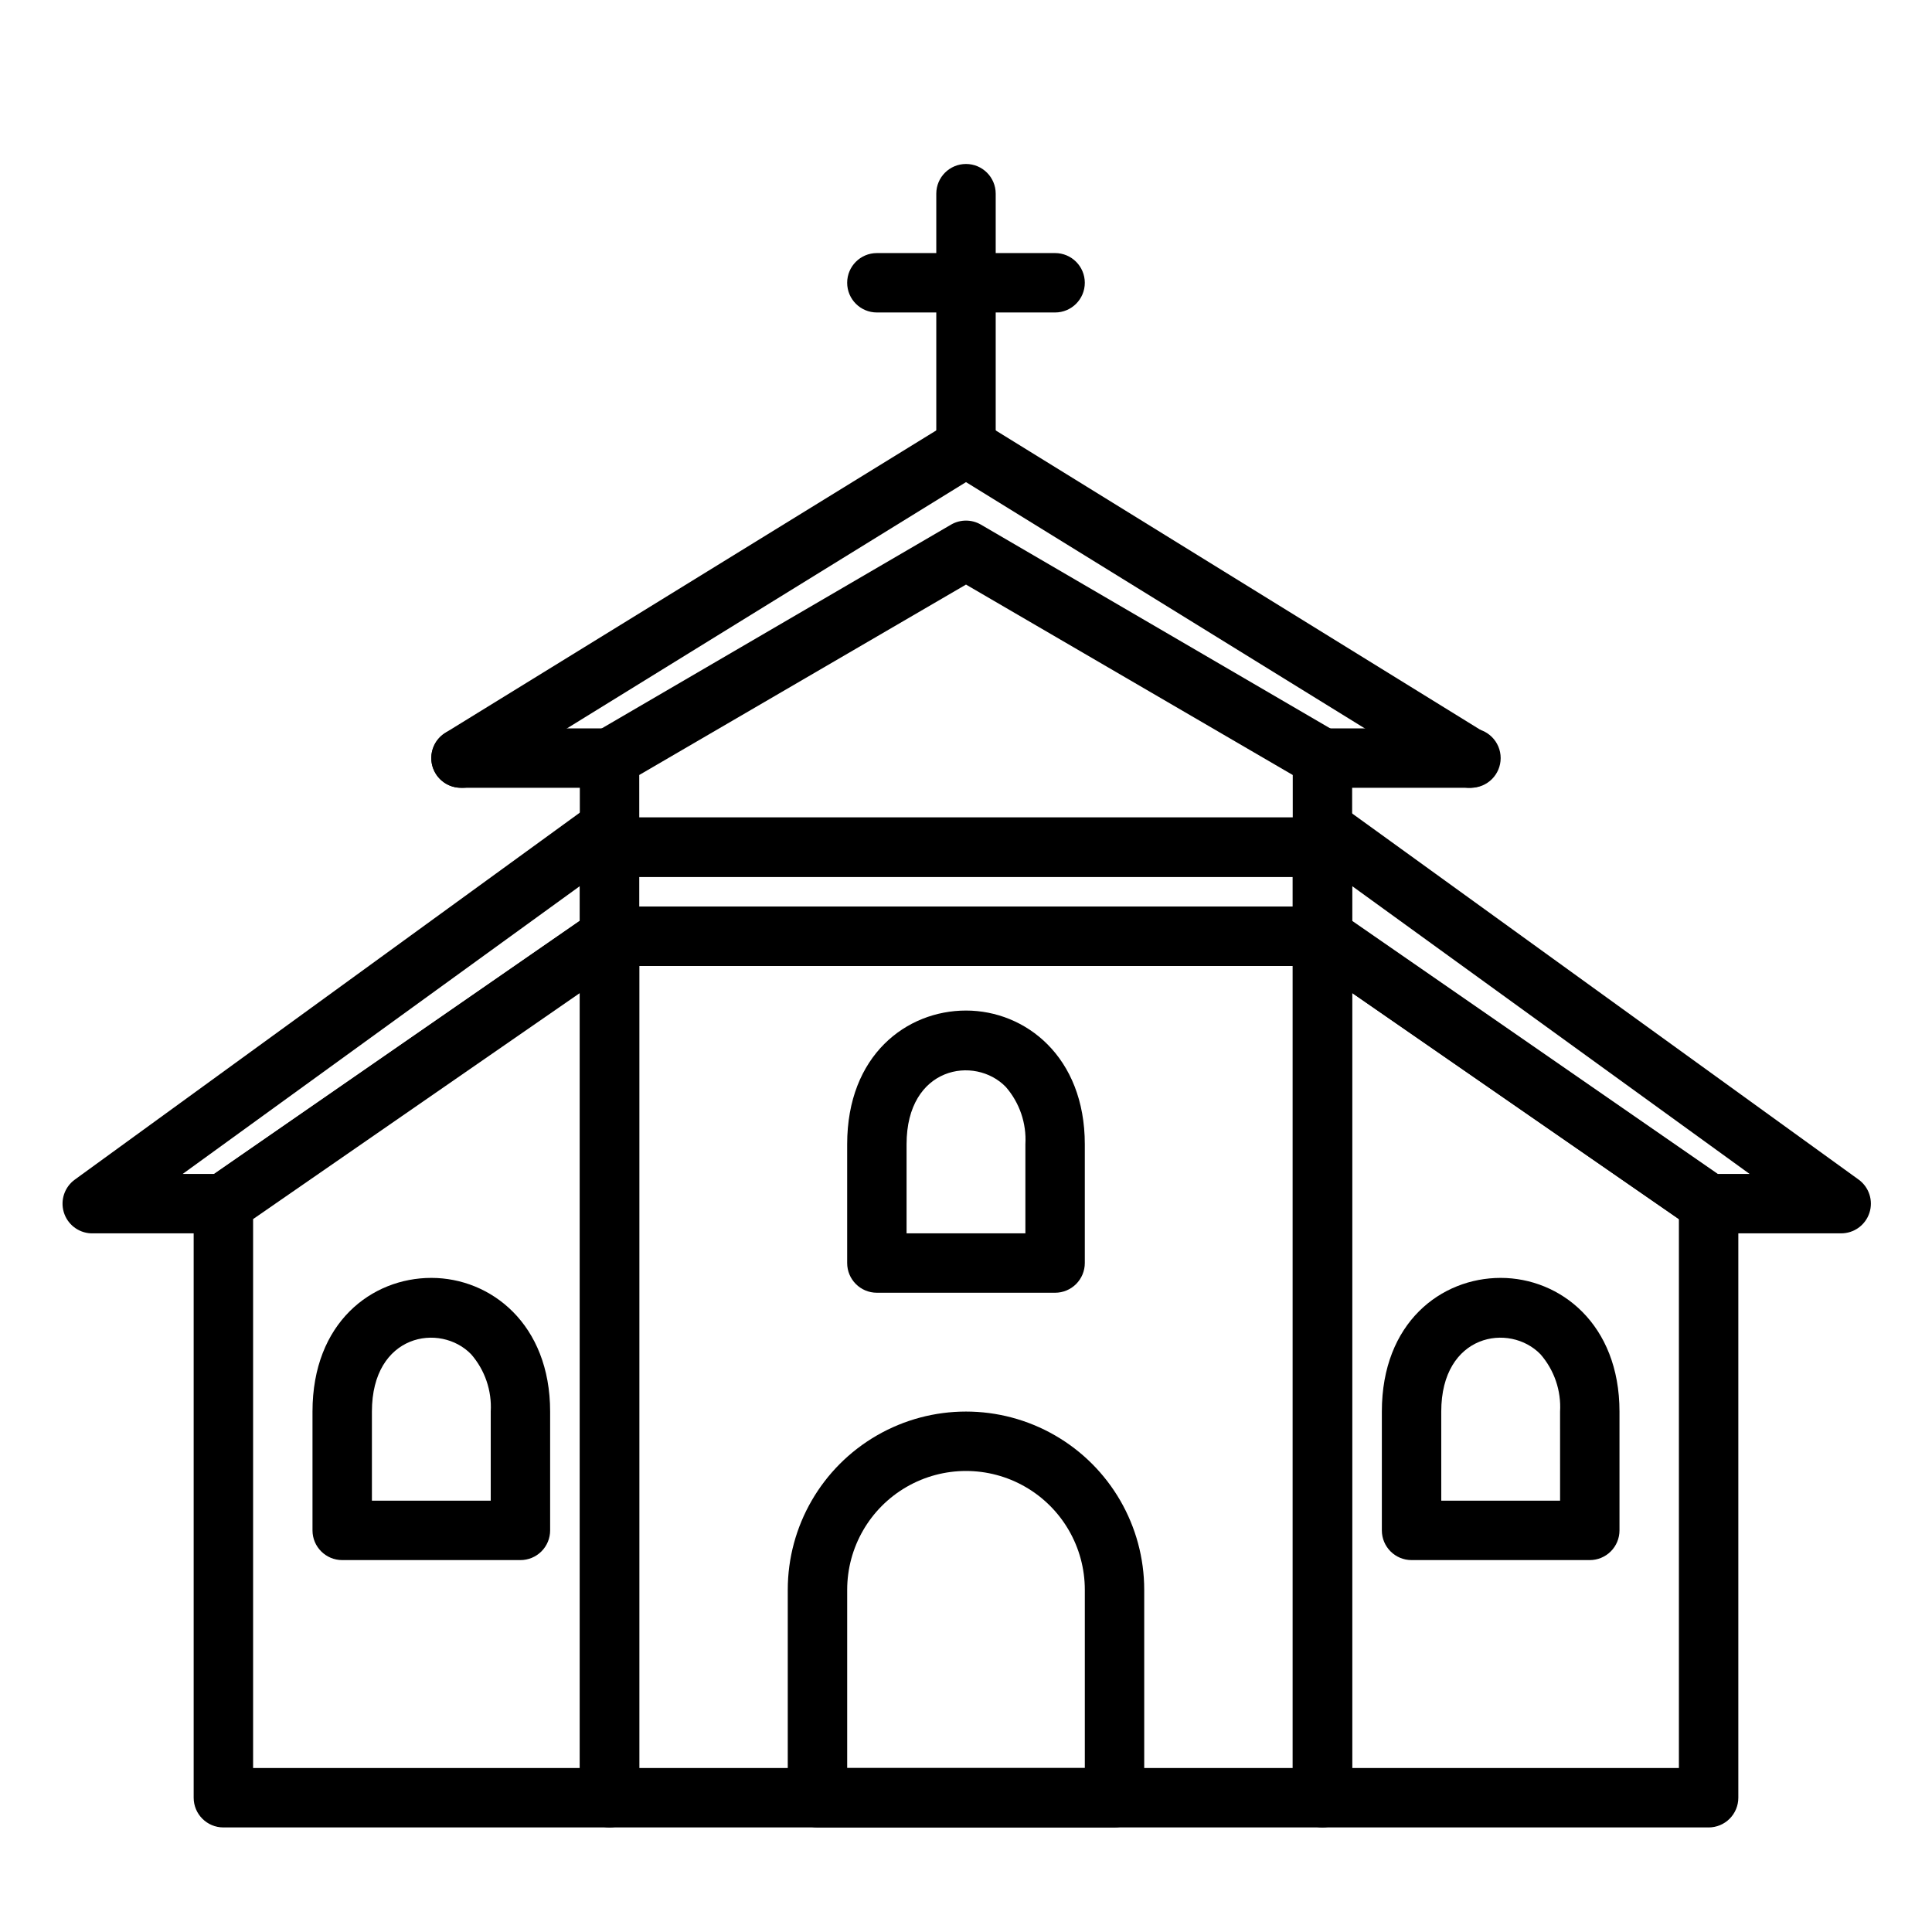
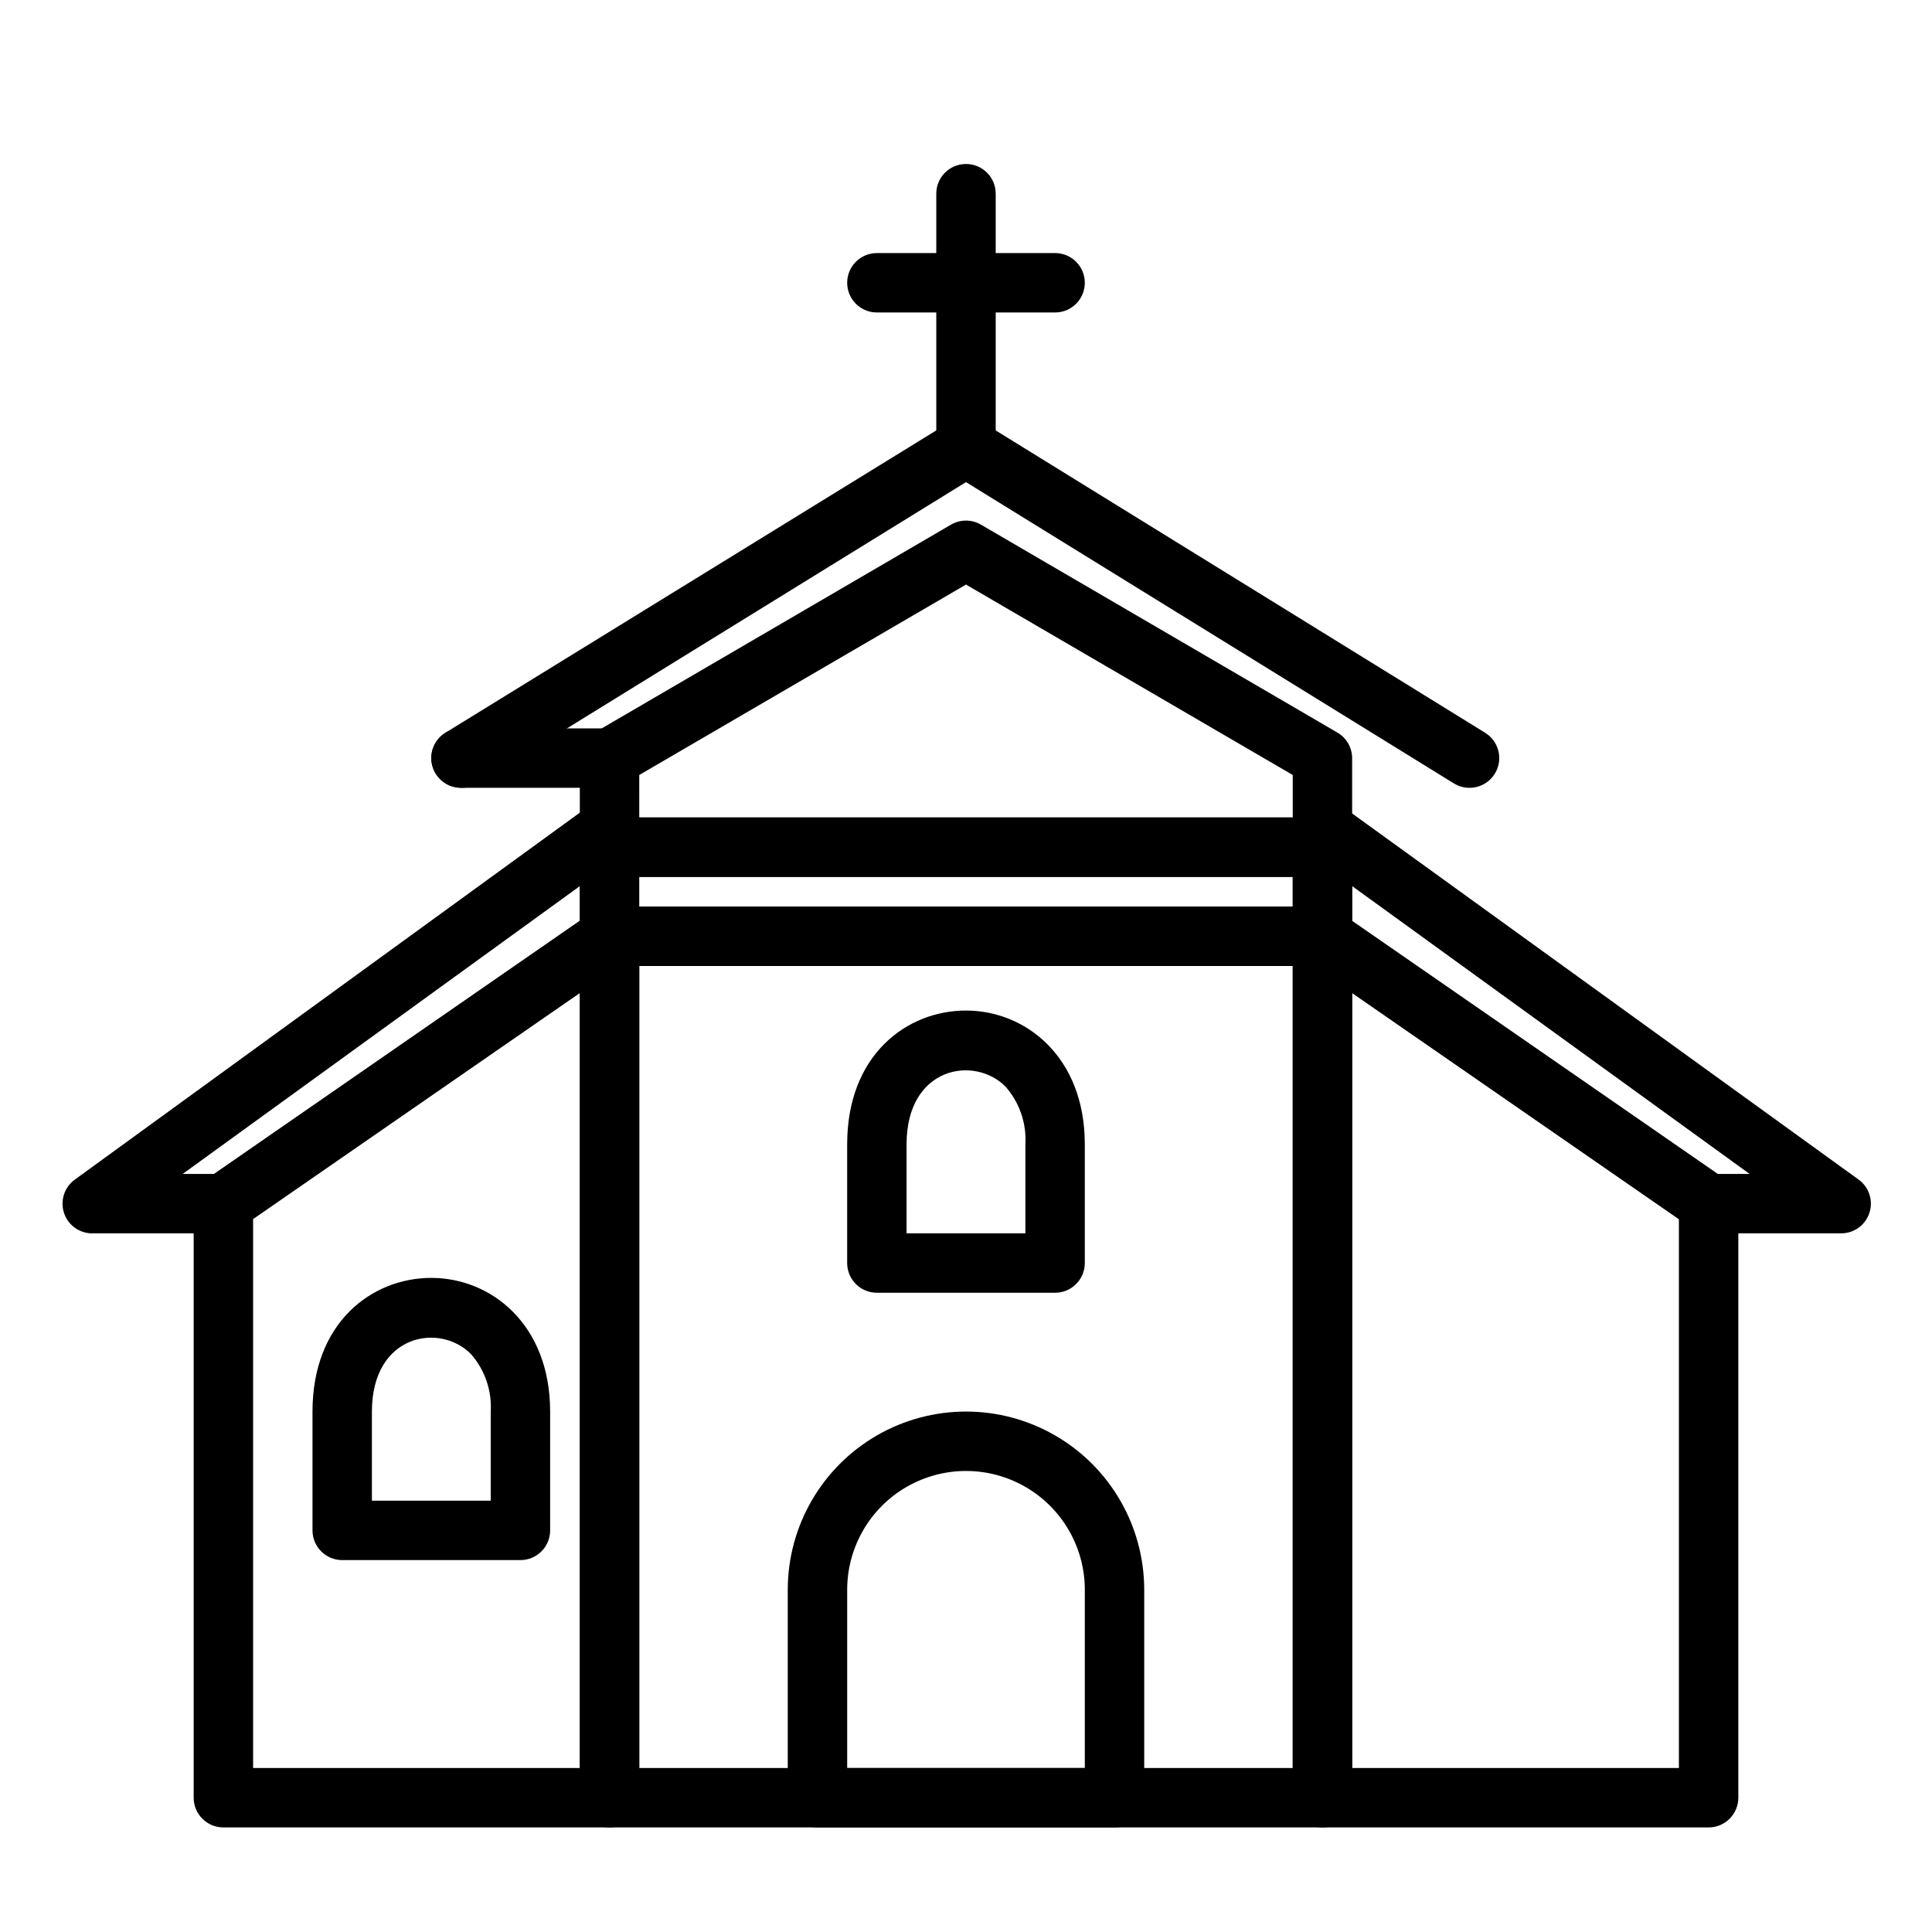
<svg xmlns="http://www.w3.org/2000/svg" fill="#000000" width="800px" height="800px" version="1.1" viewBox="144 144 512 512">
  <g>
    <path d="m494.46 400h-188.93c-4.348 0-7.871-3.527-7.871-7.875v-23.613c0-4.348 3.523-7.875 7.871-7.875h188.93c2.09 0 4.094 0.832 5.566 2.309 1.477 1.477 2.309 3.477 2.309 5.566v23.617-0.004c0 2.09-0.832 4.09-2.309 5.566-1.473 1.477-3.477 2.309-5.566 2.309zm-181.05-15.746h173.18v-7.871h-173.18z" />
    <path d="m494.46 628.29h-188.93c-4.348 0-7.871-3.527-7.871-7.875v-228.29c0-4.348 3.523-7.871 7.871-7.871h188.93c2.09 0 4.094 0.828 5.566 2.305 1.477 1.477 2.309 3.481 2.309 5.566v228.29c0 2.09-0.832 4.09-2.309 5.566-1.473 1.477-3.477 2.309-5.566 2.309zm-181.05-15.746h173.18v-212.54h-173.18z" />
    <path d="m439.36 628.29h-78.723c-4.348 0-7.871-3.527-7.871-7.875v-55.102c0-16.875 9.004-32.469 23.617-40.906 14.613-8.438 32.617-8.438 47.23 0s23.617 24.031 23.617 40.906v55.105-0.004c0 2.09-0.828 4.09-2.305 5.566-1.477 1.477-3.481 2.309-5.566 2.309zm-70.848-15.742h62.977v-47.234c0-11.25-6.004-21.645-15.746-27.27-9.742-5.625-21.746-5.625-31.488 0-9.742 5.625-15.742 16.02-15.742 27.27z" />
    <path d="m423.61 486.59h-47.23c-4.348 0-7.871-3.523-7.871-7.871v-31.488c0-23.617 15.742-35.426 31.488-35.426 15.742 0 31.488 12.203 31.488 35.426v31.488c0 2.086-0.832 4.09-2.309 5.566-1.477 1.477-3.477 2.305-5.566 2.305zm-39.359-15.742h31.488v-23.617c0.32-5.547-1.543-11.004-5.195-15.191-8.188-8.426-26.293-5.434-26.293 15.191z" />
    <path d="m281.92 557.44h-47.23c-4.348 0-7.875-3.523-7.875-7.871v-31.488c0-23.617 15.742-35.426 31.488-35.426 15.742 0 31.488 12.203 31.488 35.426v31.488c0 2.09-0.828 4.09-2.305 5.566-1.477 1.477-3.477 2.305-5.566 2.305zm-39.359-15.742h31.488v-23.617c0.32-5.547-1.543-11.004-5.195-15.191-8.188-8.426-26.293-5.434-26.293 15.191z" />
    <path d="m266.18 352.77c-2.723 0.008-5.25-1.395-6.691-3.699-1.113-1.773-1.469-3.918-0.996-5.953 0.473-2.039 1.734-3.805 3.512-4.91l133.82-82.422h0.004c2.551-1.594 5.789-1.594 8.344 0l133.43 82.422c3.695 2.305 4.824 7.168 2.519 10.863-2.305 3.695-7.168 4.824-10.863 2.519l-129.26-79.824-129.34 79.824c-1.344 0.836-2.906 1.246-4.484 1.18z" />
    <path d="m494.46 376.38h-188.93c-4.348 0-7.871-3.523-7.871-7.871v-23.617c0.016-2.797 1.512-5.371 3.934-6.769l94.465-55.105c2.438-1.406 5.438-1.406 7.871 0l94.465 55.105c2.422 1.398 3.918 3.973 3.938 6.769v23.617c0 2.086-0.832 4.09-2.309 5.566-1.473 1.477-3.477 2.305-5.566 2.305zm-181.05-15.746h173.18v-11.254l-86.59-50.461-86.594 50.461z" />
    <path d="m400 266.18c-4.348 0-7.875-3.527-7.875-7.875v-62.977c0-4.348 3.527-7.871 7.875-7.871s7.871 3.523 7.871 7.871v62.977c0 2.09-0.828 4.09-2.305 5.566-1.477 1.477-3.481 2.309-5.566 2.309z" />
    <path d="m423.61 226.81h-47.23c-4.348 0-7.871-3.523-7.871-7.871s3.523-7.871 7.871-7.871h47.23c4.348 0 7.875 3.523 7.875 7.871s-3.527 7.871-7.875 7.871z" />
-     <path d="m533.82 352.77h-39.363c-4.348 0-7.871-3.523-7.871-7.871 0-4.348 3.523-7.871 7.871-7.871h39.363c4.348 0 7.871 3.523 7.871 7.871 0 4.348-3.523 7.871-7.871 7.871z" />
    <path d="m305.54 352.77h-39.359c-4.348 0-7.875-3.523-7.875-7.871 0-4.348 3.527-7.871 7.875-7.871h39.359c4.348 0 7.871 3.523 7.871 7.871 0 4.348-3.523 7.871-7.871 7.871z" />
    <path d="m305.54 628.29h-102.34c-4.348 0-7.875-3.527-7.875-7.875v-157.44c0.008-2.578 1.27-4.988 3.387-6.457l102.34-70.848c2.336-1.582 5.34-1.793 7.871-0.551 2.711 1.289 4.449 4.004 4.488 7.004v228.29c0 2.09-0.828 4.09-2.305 5.566-1.477 1.477-3.481 2.309-5.566 2.309zm-94.465-15.746h86.594v-205.38l-86.594 59.906z" />
    <path d="m203.2 470.85h-35.109c-3.348-0.152-6.231-2.402-7.191-5.613-0.957-3.211 0.223-6.676 2.938-8.637l137.05-99.582c2.32-1.605 5.324-1.844 7.871-0.629 2.648 1.336 4.32 4.043 4.328 7.008v28.73c-0.004 2.578-1.266 4.988-3.383 6.457l-102.34 70.848c-1.227 0.859-2.676 1.352-4.172 1.418zm-10.785-15.746h8.344l96.906-67.07v-9.207z" />
-     <path d="m565.31 557.44h-47.234c-4.348 0-7.871-3.523-7.871-7.871v-31.488c0-23.617 15.742-35.426 31.488-35.426 15.742 0 31.488 12.203 31.488 35.426v31.488c0 2.09-0.828 4.09-2.305 5.566-1.477 1.477-3.481 2.305-5.566 2.305zm-39.359-15.742h31.488l-0.004-23.617c0.324-5.547-1.543-11.004-5.195-15.191-8.188-8.426-26.293-5.434-26.293 15.191z" />
    <path d="m596.8 628.29h-102.34c-4.348 0-7.871-3.527-7.871-7.875v-228.29c-0.004-2.945 1.637-5.648 4.25-7.004 2.535-1.242 5.539-1.031 7.875 0.551l102.34 70.848c2.207 1.414 3.562 3.836 3.621 6.457v157.44c0 2.09-0.832 4.09-2.305 5.566-1.477 1.477-3.481 2.309-5.566 2.309zm-94.465-15.746h86.59v-145.48l-86.59-59.906z" />
    <path d="m631.91 470.85h-35.109c-1.605-0.004-3.172-0.5-4.488-1.418l-102.34-70.848c-2.117-1.469-3.383-3.879-3.387-6.457v-28.73c0.012-2.965 1.684-5.672 4.332-7.008 2.547-1.215 5.551-0.977 7.871 0.629l137.76 99.582c2.766 2.004 3.926 5.566 2.867 8.816s-4.094 5.445-7.512 5.434zm-32.668-15.742h8.422l-105.33-76.281v9.211z" />
  </g>
</svg>